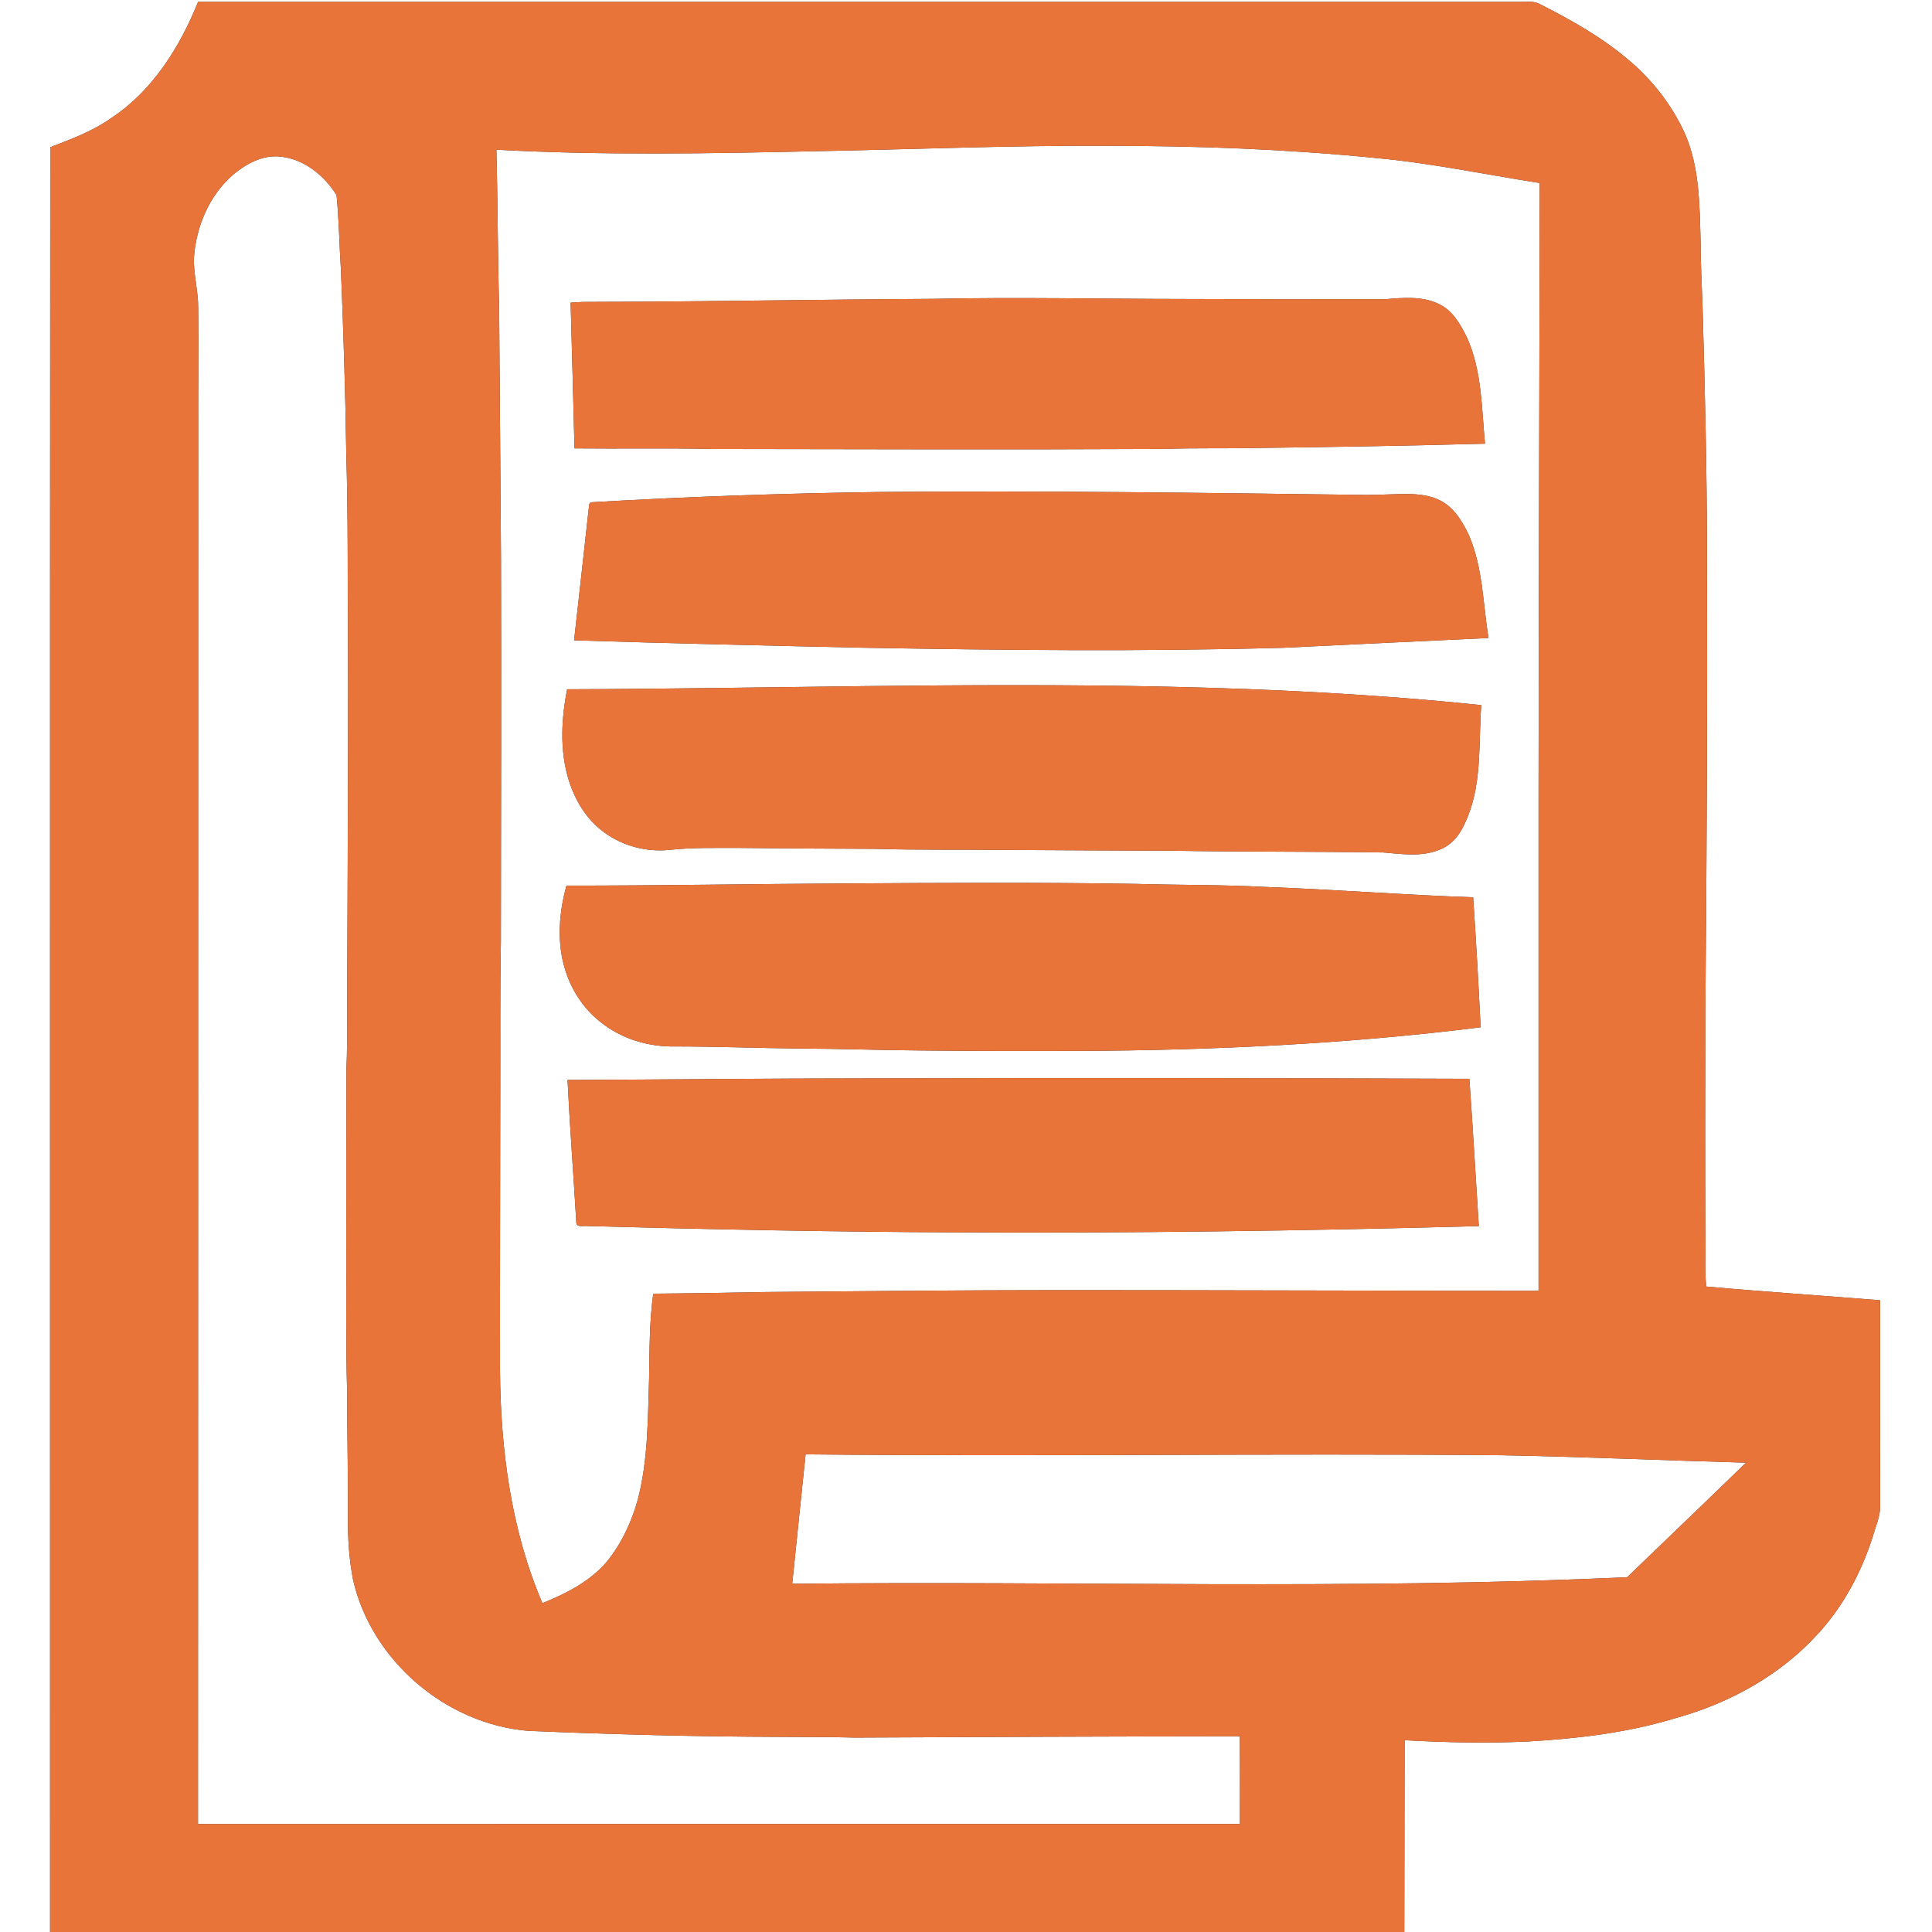
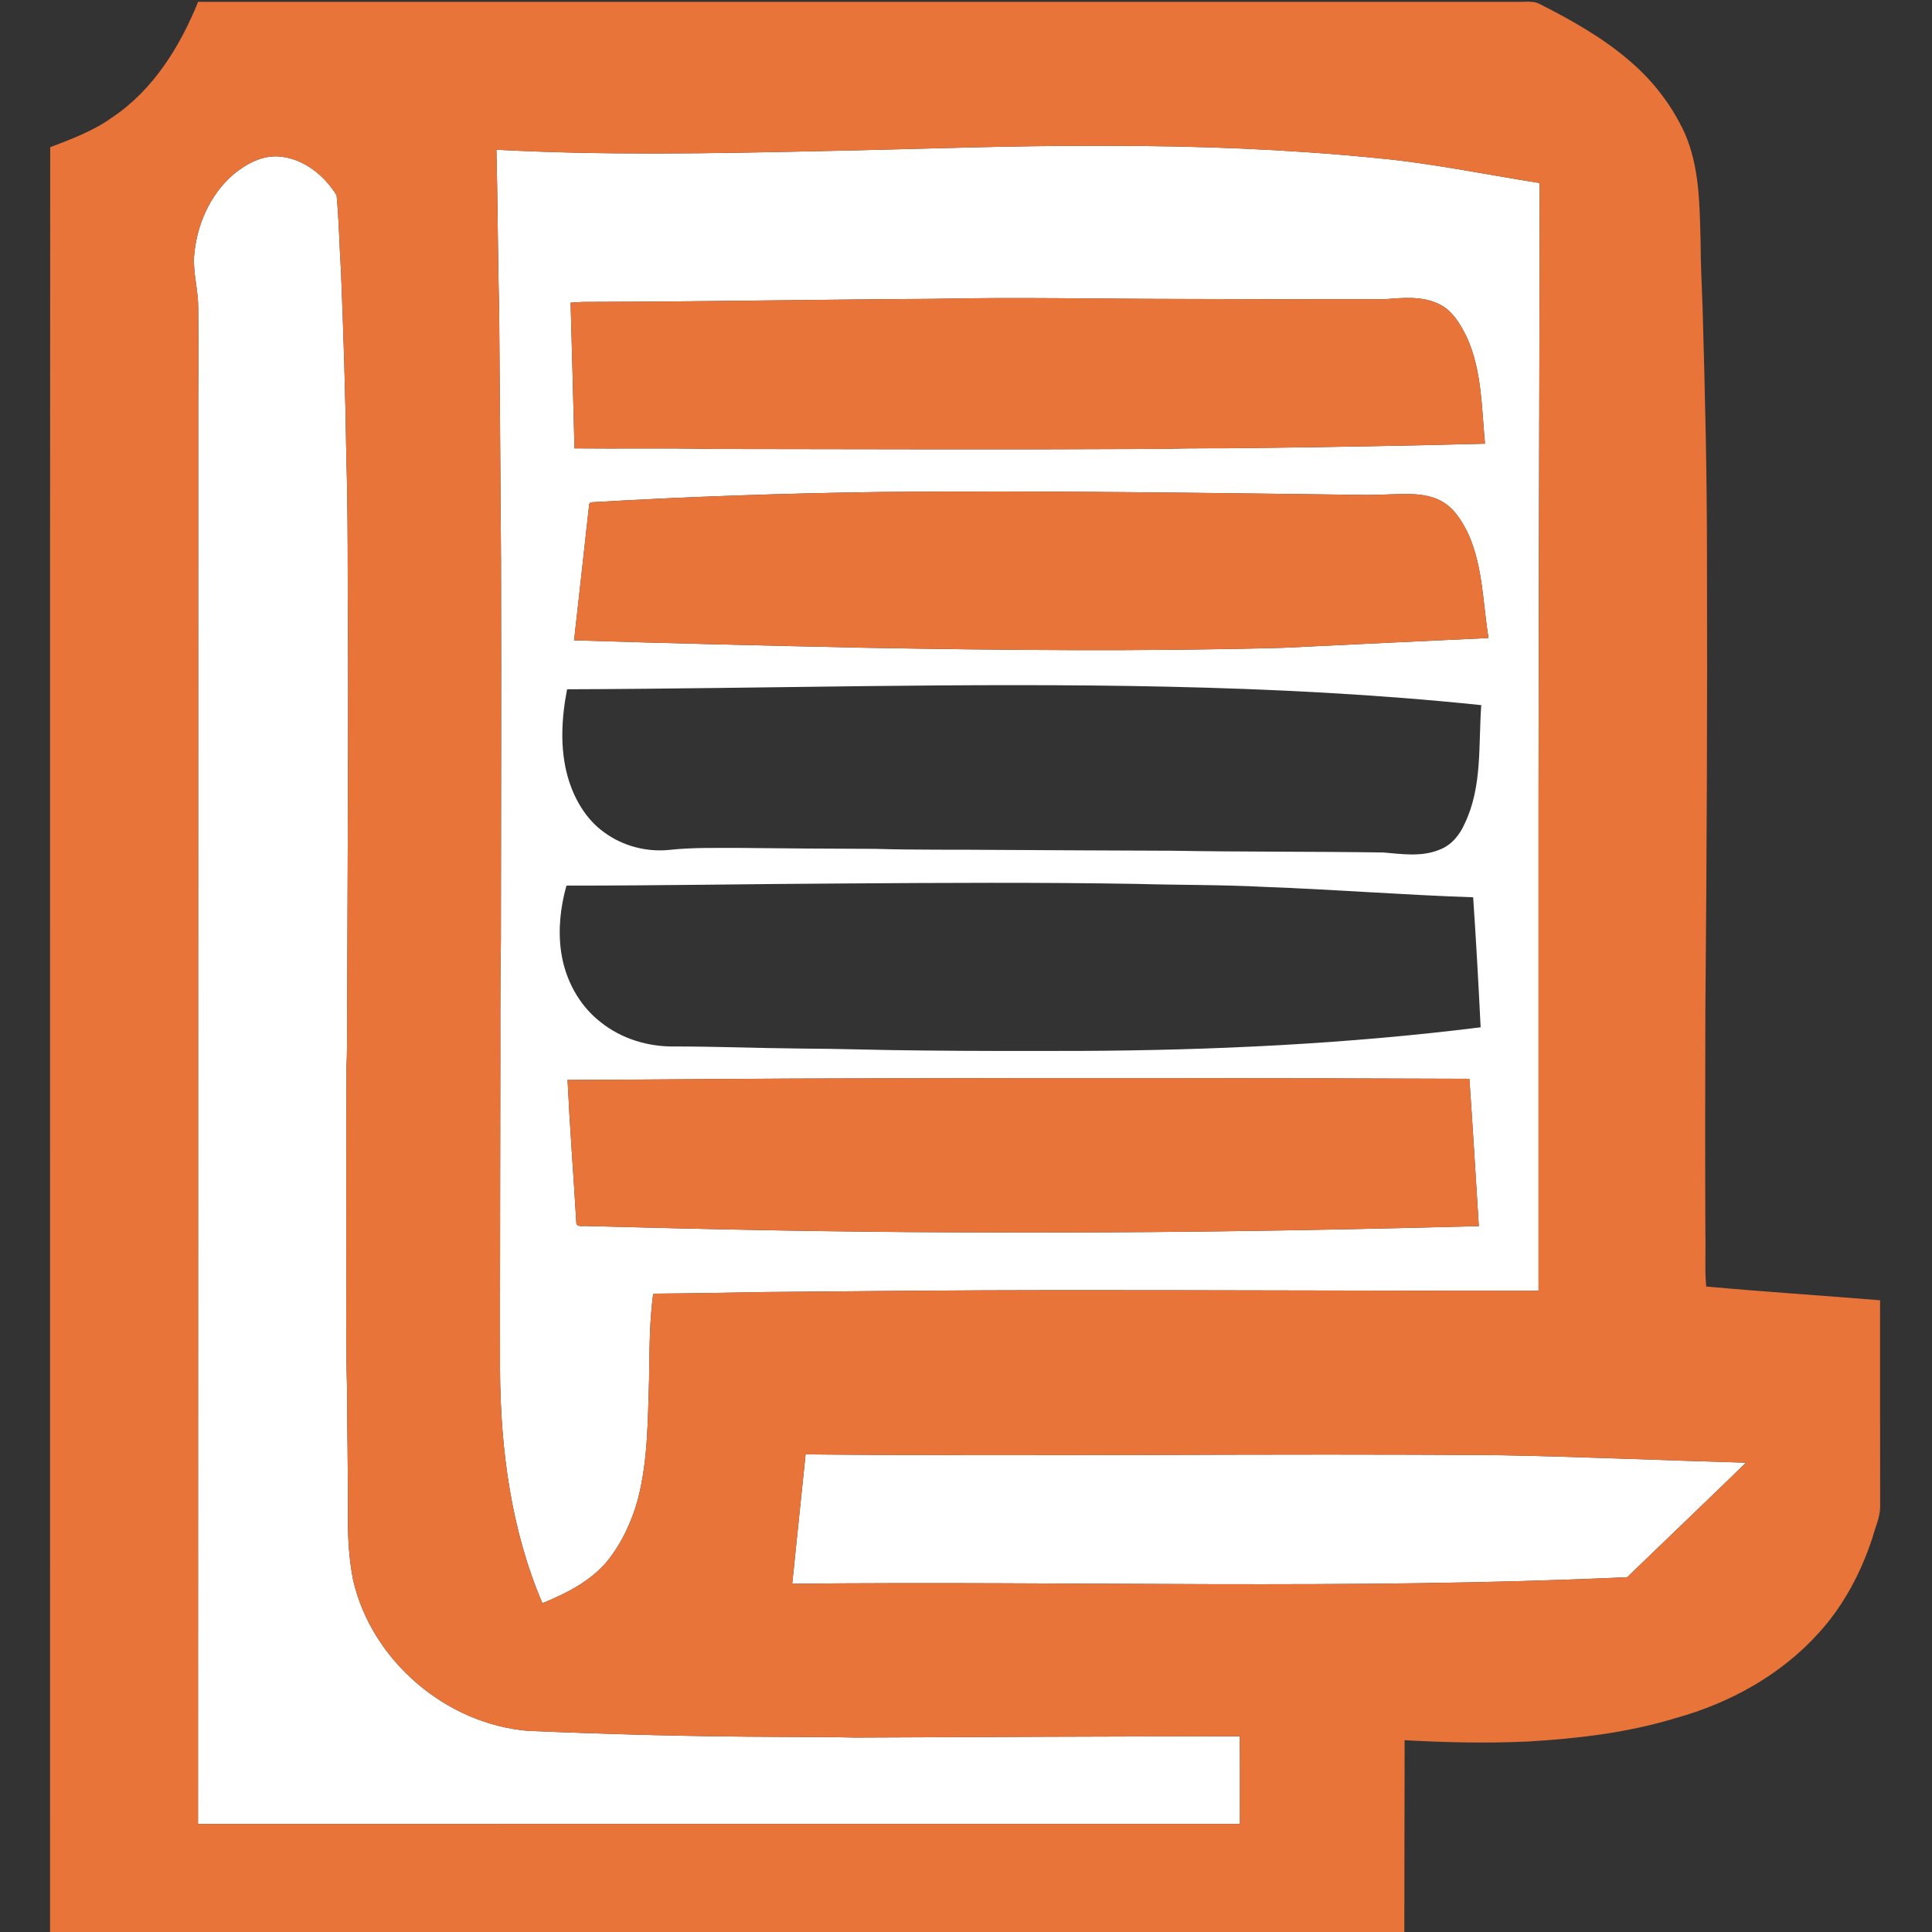
<svg xmlns="http://www.w3.org/2000/svg" width="1042pt" height="1042pt" viewBox="0 0 1042 1042" version="1.1">
  <rect x="0" y="0" width="1042" height="1042" fill="#333333" stroke="none" />
  <g id="#ffffffff">
-     <path fill="#ffffff" opacity="1.00" d=" M 0.00 0.00 L 1042.00 0.00 L 1042.00 1042.00 L 757.40 1042.00 C 757.46 1007.52 757.49 973.04 757.57 938.56 C 779.69 939.79 801.89 940.29 824.03 939.26 C 850.97 937.71 878.00 934.51 903.88 926.59 C 932.95 918.55 960.52 903.35 980.82 880.80 C 994.35 866.04 1003.84 847.93 1010.00 828.97 C 1011.40 823.65 1013.91 818.52 1014.03 812.95 C 1013.97 775.72 1014.01 738.50 1014.00 701.28 C 982.75 698.74 951.44 696.70 920.22 693.87 C 919.34 684.63 920.05 675.30 919.78 666.02 C 919.60 625.68 919.67 585.34 919.77 545.00 C 920.51 463.00 920.90 381.00 920.63 299.00 C 920.64 254.30 919.52 209.62 918.24 164.95 C 917.79 153.32 917.22 141.69 917.19 130.04 C 916.63 110.36 916.68 89.94 908.53 71.59 C 901.57 56.52 891.16 43.11 878.46 32.44 C 864.07 20.14 847.46 10.81 830.64 2.28 C 826.78 0.14 822.20 1.21 818.00 0.99 C 580.95 1.01 343.90 1.00 106.84 1.00 C 97.06 25.22 82.52 48.67 60.40 63.40 C 50.31 70.65 38.58 74.98 27.08 79.40 C 26.89 400.27 27.05 721.13 27.00 1042.00 L 0.00 1042.00 L 0.00 0.00 Z" />
    <path fill="#ffffff" opacity="1.00" d=" M 439.92 81.55 C 492.61 80.57 545.28 78.35 597.99 78.65 C 645.72 78.65 693.47 80.43 740.97 85.12 C 771.04 87.81 800.61 94.03 830.40 98.71 C 830.31 208.80 829.85 318.89 829.80 428.98 C 829.80 518.04 829.79 607.10 829.80 696.17 C 743.87 696.18 657.94 695.82 572.01 695.82 C 519.03 695.84 466.05 696.34 413.07 696.84 C 392.82 697.17 372.56 697.60 352.30 697.72 C 350.21 713.04 350.32 728.58 350.07 744.02 C 349.35 765.70 349.51 787.74 343.96 808.87 C 340.62 820.92 335.19 832.53 327.29 842.28 C 318.18 852.98 305.34 859.47 292.53 864.65 C 275.61 825.10 269.94 781.68 269.68 738.94 C 269.61 688.62 269.79 638.31 269.82 588.00 C 269.93 561.33 269.65 534.66 270.15 507.99 C 270.21 439.32 270.40 370.64 270.21 301.96 C 269.96 256.63 269.49 211.30 269.20 165.96 C 268.42 137.56 268.47 109.15 267.73 80.75 C 325.07 83.84 382.54 82.82 439.92 81.55 M 316.05 162.84 C 313.28 162.84 310.51 163.04 307.75 163.25 C 308.52 189.44 309.15 215.63 309.84 241.82 C 334.57 242.09 359.31 241.58 384.03 242.15 C 465.37 242.28 546.71 242.53 628.04 242.12 C 644.35 241.54 660.68 241.96 676.99 241.61 C 718.31 241.14 759.61 240.39 800.92 239.30 C 799.07 220.03 799.29 199.87 791.13 181.90 C 787.63 174.88 783.40 167.35 775.96 163.93 C 766.95 159.59 756.64 160.59 747.00 161.38 C 711.00 161.45 675.00 161.42 639.00 161.26 C 593.65 161.22 548.30 160.21 502.96 161.19 C 440.65 161.54 378.36 162.70 316.05 162.84 M 319.42 270.86 C 318.40 270.88 317.84 271.38 317.73 272.35 C 315.02 296.68 312.39 321.03 309.62 345.35 C 361.42 347.00 413.23 348.21 465.03 349.33 C 540.69 350.70 616.39 351.44 692.05 349.38 C 728.97 347.64 765.89 345.77 802.82 344.10 C 799.78 325.59 799.83 306.20 792.26 288.72 C 789.09 282.06 785.20 275.23 778.84 271.14 C 773.58 267.68 767.14 266.68 760.97 266.48 C 752.99 266.31 745.03 266.96 737.06 266.94 C 649.70 265.85 562.34 264.52 474.98 265.34 C 423.09 266.06 371.22 267.84 319.42 270.86 M 305.85 371.75 C 302.85 387.21 301.91 403.46 306.15 418.78 C 309.47 430.52 315.88 441.83 325.97 449.00 C 335.96 456.30 348.66 459.63 360.95 458.39 C 373.59 456.99 386.33 457.37 399.02 457.32 C 423.33 457.57 447.65 457.77 471.97 457.82 C 494.31 458.50 516.67 458.15 539.01 458.39 C 570.03 458.54 601.04 458.76 632.06 458.83 C 670.04 459.48 708.04 459.22 746.03 459.77 C 756.08 460.62 766.68 462.27 776.32 458.30 C 782.79 455.91 787.38 450.23 790.03 444.05 C 799.55 424.21 797.33 401.61 798.90 380.30 C 742.47 374.42 685.74 371.59 629.03 370.34 C 521.30 368.00 413.57 371.40 305.85 371.75 M 305.51 477.64 C 302.24 489.26 300.90 501.56 302.66 513.55 C 304.77 528.11 312.17 542.13 323.88 551.22 C 335.10 560.28 349.68 564.66 364.02 564.40 C 386.36 564.40 408.68 565.30 431.02 565.51 C 453.23 565.60 475.42 566.43 497.63 566.57 C 525.74 566.90 553.85 566.84 581.96 566.80 C 654.31 566.48 726.72 563.05 798.56 554.06 C 797.41 530.68 796.12 507.30 794.53 483.94 C 757.00 482.69 719.54 479.71 682.01 478.34 C 659.02 477.13 635.99 477.38 612.98 476.72 C 560.66 475.83 508.33 476.14 456.01 476.48 C 405.84 476.73 355.68 477.67 305.51 477.64 M 467.97 581.61 C 414.01 581.62 360.06 582.25 306.10 582.46 C 307.32 608.01 309.31 633.52 310.81 659.05 C 310.65 662.38 314.94 660.87 316.96 661.27 C 382.96 663.04 448.98 664.43 515.02 664.64 C 609.22 665.15 703.42 663.87 797.58 661.29 C 795.90 634.80 794.36 608.31 792.49 581.84 C 684.32 581.41 576.14 581.34 467.97 581.61 Z" />
    <path fill="#ffffff" opacity="1.00" d=" M 126.00 93.97 C 132.96 88.23 141.63 83.54 150.95 84.44 C 163.83 85.62 174.92 94.58 181.53 105.29 C 182.85 118.80 183.00 132.43 183.90 145.98 C 185.24 179.29 186.32 212.61 186.78 245.95 C 187.76 277.94 187.43 309.95 187.68 341.95 C 187.91 411.31 187.39 480.67 187.20 550.03 C 187.14 558.67 187.29 567.31 186.85 575.95 C 186.75 607.30 186.76 638.66 186.75 670.01 C 186.91 696.67 186.43 723.34 187.20 749.99 C 187.24 772.99 187.76 795.99 187.68 819.00 C 187.56 830.07 188.32 841.20 190.43 852.08 C 200.35 895.60 240.55 929.91 284.93 933.52 C 329.95 935.43 375.00 936.62 420.07 936.76 C 433.71 936.90 447.36 936.75 460.99 937.14 C 530.22 936.81 599.45 936.51 668.67 936.45 C 668.83 952.21 668.70 967.97 668.74 983.74 C 481.42 983.75 294.11 983.71 106.79 983.76 C 106.81 733.19 106.92 482.62 106.91 232.04 C 106.81 210.04 107.18 188.04 106.90 166.04 C 106.96 156.97 104.30 148.10 104.61 139.02 C 105.76 122.08 112.94 105.14 126.00 93.97 Z" />
    <path fill="#ffffff" opacity="1.00" d=" M 427.28 854.19 C 429.71 830.93 432.03 807.65 434.49 784.39 C 559.63 785.66 684.79 783.77 809.93 784.86 C 853.87 785.72 897.77 787.66 941.69 788.88 C 920.42 809.56 898.94 830.02 877.61 850.64 C 727.59 857.56 577.38 852.57 427.28 854.19 Z" />
  </g>
  <g id="#e97439ff">
    <path fill="#e97439" opacity="1.00" d=" M 106.84 1.00 C 343.90 1.00 580.95 1.01 818.00 0.99 C 822.20 1.21 826.78 0.14 830.64 2.28 C 847.46 10.81 864.07 20.14 878.46 32.44 C 891.16 43.11 901.57 56.52 908.53 71.59 C 916.68 89.94 916.63 110.36 917.19 130.04 C 917.22 141.69 917.79 153.32 918.24 164.95 C 919.52 209.62 920.64 254.30 920.63 299.00 C 920.90 381.00 920.51 463.00 919.77 545.00 C 919.67 585.34 919.60 625.68 919.78 666.02 C 920.05 675.30 919.34 684.63 920.22 693.87 C 951.44 696.70 982.75 698.74 1014.00 701.28 C 1014.01 738.50 1013.97 775.72 1014.03 812.95 C 1013.91 818.52 1011.40 823.65 1010.00 828.97 C 1003.84 847.93 994.35 866.04 980.82 880.80 C 960.52 903.35 932.95 918.55 903.88 926.59 C 878.00 934.51 850.97 937.71 824.03 939.26 C 801.89 940.29 779.69 939.79 757.57 938.56 C 757.49 973.04 757.46 1007.52 757.40 1042.00 L 27.00 1042.00 C 27.05 721.13 26.89 400.27 27.08 79.40 C 38.58 74.98 50.31 70.65 60.40 63.40 C 82.52 48.67 97.06 25.22 106.84 1.00 M 439.92 81.55 C 382.54 82.82 325.07 83.84 267.73 80.75 C 268.47 109.15 268.42 137.56 269.20 165.96 C 269.49 211.30 269.96 256.63 270.21 301.96 C 270.40 370.64 270.21 439.32 270.15 507.99 C 269.65 534.66 269.93 561.33 269.82 588.00 C 269.79 638.31 269.61 688.62 269.68 738.94 C 269.94 781.68 275.61 825.10 292.53 864.65 C 305.34 859.47 318.18 852.98 327.29 842.28 C 335.19 832.53 340.62 820.92 343.96 808.87 C 349.51 787.74 349.35 765.70 350.07 744.02 C 350.32 728.58 350.21 713.04 352.30 697.72 C 372.56 697.60 392.82 697.17 413.07 696.84 C 466.05 696.34 519.03 695.84 572.01 695.82 C 657.94 695.82 743.87 696.18 829.80 696.17 C 829.79 607.10 829.80 518.04 829.80 428.98 C 829.85 318.89 830.31 208.80 830.40 98.71 C 800.61 94.03 771.04 87.81 740.97 85.12 C 693.47 80.43 645.72 78.65 597.99 78.65 C 545.28 78.35 492.61 80.57 439.92 81.55 M 126.00 93.97 C 112.94 105.14 105.76 122.08 104.61 139.02 C 104.30 148.10 106.96 156.97 106.90 166.04 C 107.18 188.04 106.81 210.04 106.91 232.04 C 106.92 482.62 106.81 733.19 106.79 983.76 C 294.11 983.71 481.42 983.75 668.74 983.74 C 668.70 967.97 668.83 952.21 668.67 936.45 C 599.45 936.51 530.22 936.81 460.99 937.14 C 447.36 936.75 433.71 936.90 420.07 936.76 C 375.00 936.62 329.95 935.43 284.93 933.52 C 240.55 929.91 200.35 895.60 190.43 852.08 C 188.32 841.20 187.56 830.07 187.68 819.00 C 187.76 795.99 187.24 772.99 187.20 749.99 C 186.43 723.34 186.91 696.67 186.75 670.01 C 186.76 638.66 186.75 607.30 186.85 575.95 C 187.29 567.31 187.14 558.67 187.20 550.03 C 187.39 480.67 187.91 411.31 187.68 341.95 C 187.43 309.95 187.76 277.94 186.78 245.95 C 186.32 212.61 185.24 179.29 183.90 145.98 C 183.00 132.43 182.85 118.80 181.53 105.29 C 174.92 94.58 163.83 85.62 150.95 84.44 C 141.63 83.54 132.96 88.23 126.00 93.97 M 427.28 854.19 C 577.38 852.57 727.59 857.56 877.61 850.64 C 898.94 830.02 920.42 809.56 941.69 788.88 C 897.77 787.66 853.87 785.72 809.93 784.86 C 684.79 783.77 559.63 785.66 434.49 784.39 C 432.03 807.65 429.71 830.93 427.28 854.19 Z" />
    <path fill="#e97439" opacity="1.00" d=" M 316.05 162.84 C 378.36 162.70 440.65 161.54 502.96 161.19 C 548.30 160.21 593.65 161.22 639.00 161.26 C 675.00 161.42 711.00 161.45 747.00 161.38 C 756.64 160.59 766.95 159.59 775.96 163.93 C 783.40 167.35 787.63 174.88 791.13 181.90 C 799.29 199.87 799.07 220.03 800.92 239.30 C 759.61 240.39 718.31 241.14 676.99 241.61 C 660.68 241.96 644.35 241.54 628.04 242.12 C 546.71 242.53 465.37 242.28 384.03 242.15 C 359.31 241.58 334.57 242.09 309.84 241.82 C 309.15 215.63 308.52 189.44 307.75 163.25 C 310.51 163.04 313.28 162.84 316.05 162.84 Z" />
    <path fill="#e97439" opacity="1.00" d=" M 319.42 270.86 C 371.22 267.84 423.09 266.06 474.98 265.34 C 562.34 264.52 649.70 265.85 737.06 266.94 C 745.03 266.96 752.99 266.31 760.97 266.48 C 767.14 266.68 773.58 267.68 778.84 271.14 C 785.20 275.23 789.09 282.06 792.26 288.72 C 799.83 306.20 799.78 325.59 802.82 344.10 C 765.89 345.77 728.97 347.64 692.05 349.38 C 616.39 351.44 540.69 350.70 465.03 349.33 C 413.23 348.21 361.42 347.00 309.62 345.35 C 312.39 321.03 315.02 296.68 317.73 272.35 C 317.84 271.38 318.40 270.88 319.42 270.86 Z" />
-     <path fill="#e97439" opacity="1.00" d=" M 305.85 371.75 C 413.57 371.40 521.30 368.00 629.03 370.34 C 685.74 371.59 742.47 374.42 798.90 380.30 C 797.33 401.61 799.55 424.21 790.03 444.05 C 787.38 450.23 782.79 455.91 776.32 458.30 C 766.68 462.27 756.08 460.62 746.03 459.77 C 708.04 459.22 670.04 459.48 632.06 458.83 C 601.04 458.76 570.03 458.54 539.01 458.39 C 516.67 458.15 494.31 458.50 471.97 457.82 C 447.65 457.77 423.33 457.57 399.02 457.32 C 386.33 457.37 373.59 456.99 360.95 458.39 C 348.66 459.63 335.96 456.30 325.97 449.00 C 315.88 441.83 309.47 430.52 306.15 418.78 C 301.91 403.46 302.85 387.21 305.85 371.75 Z" />
-     <path fill="#e97439" opacity="1.00" d=" M 305.51 477.64 C 355.68 477.67 405.84 476.73 456.01 476.48 C 508.33 476.14 560.66 475.83 612.98 476.72 C 635.99 477.38 659.02 477.13 682.01 478.34 C 719.54 479.71 757.00 482.69 794.53 483.94 C 796.12 507.30 797.41 530.68 798.56 554.06 C 726.72 563.05 654.31 566.48 581.96 566.80 C 553.85 566.84 525.74 566.90 497.63 566.57 C 475.42 566.43 453.23 565.60 431.02 565.51 C 408.68 565.30 386.36 564.40 364.02 564.40 C 349.68 564.66 335.10 560.28 323.88 551.22 C 312.17 542.13 304.77 528.11 302.66 513.55 C 300.90 501.56 302.24 489.26 305.51 477.64 Z" />
    <path fill="#e97439" opacity="1.00" d=" M 467.97 581.61 C 576.14 581.34 684.32 581.41 792.49 581.84 C 794.36 608.31 795.90 634.80 797.58 661.29 C 703.42 663.87 609.22 665.15 515.02 664.64 C 448.98 664.43 382.96 663.04 316.96 661.27 C 314.94 660.87 310.65 662.38 310.81 659.05 C 309.31 633.52 307.32 608.01 306.10 582.46 C 360.06 582.25 414.01 581.62 467.97 581.61 Z" />
  </g>
</svg>